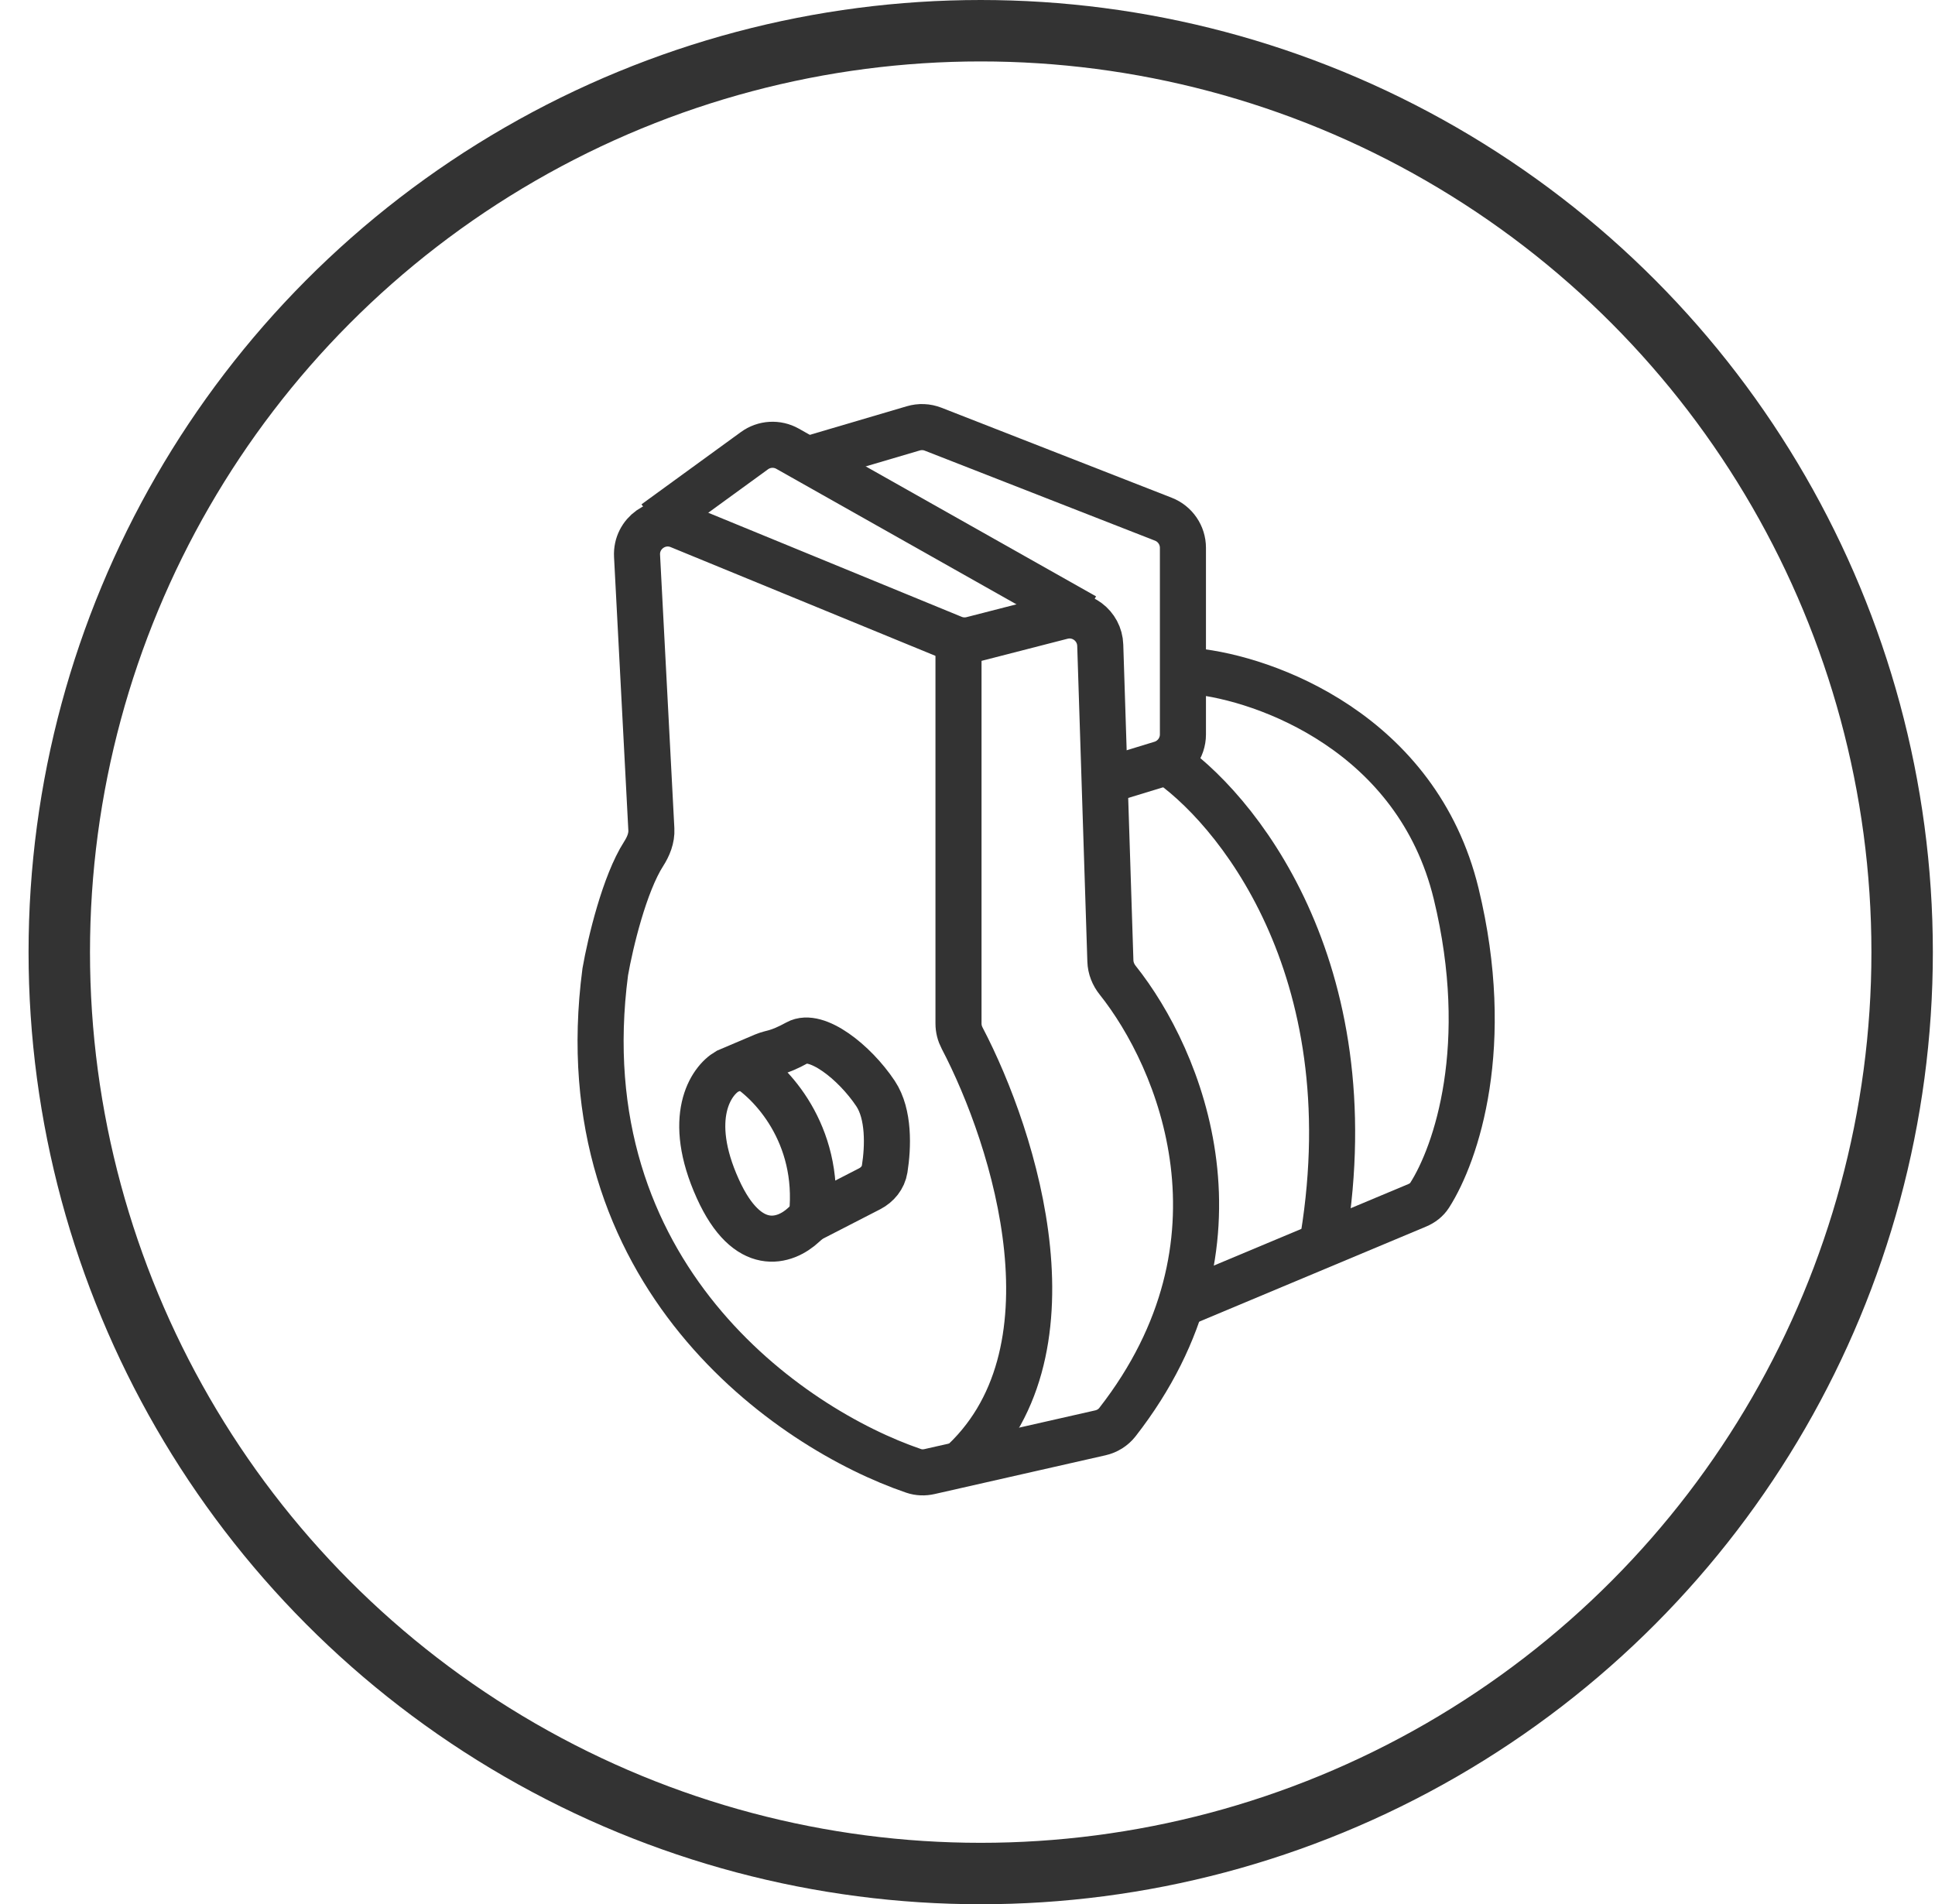
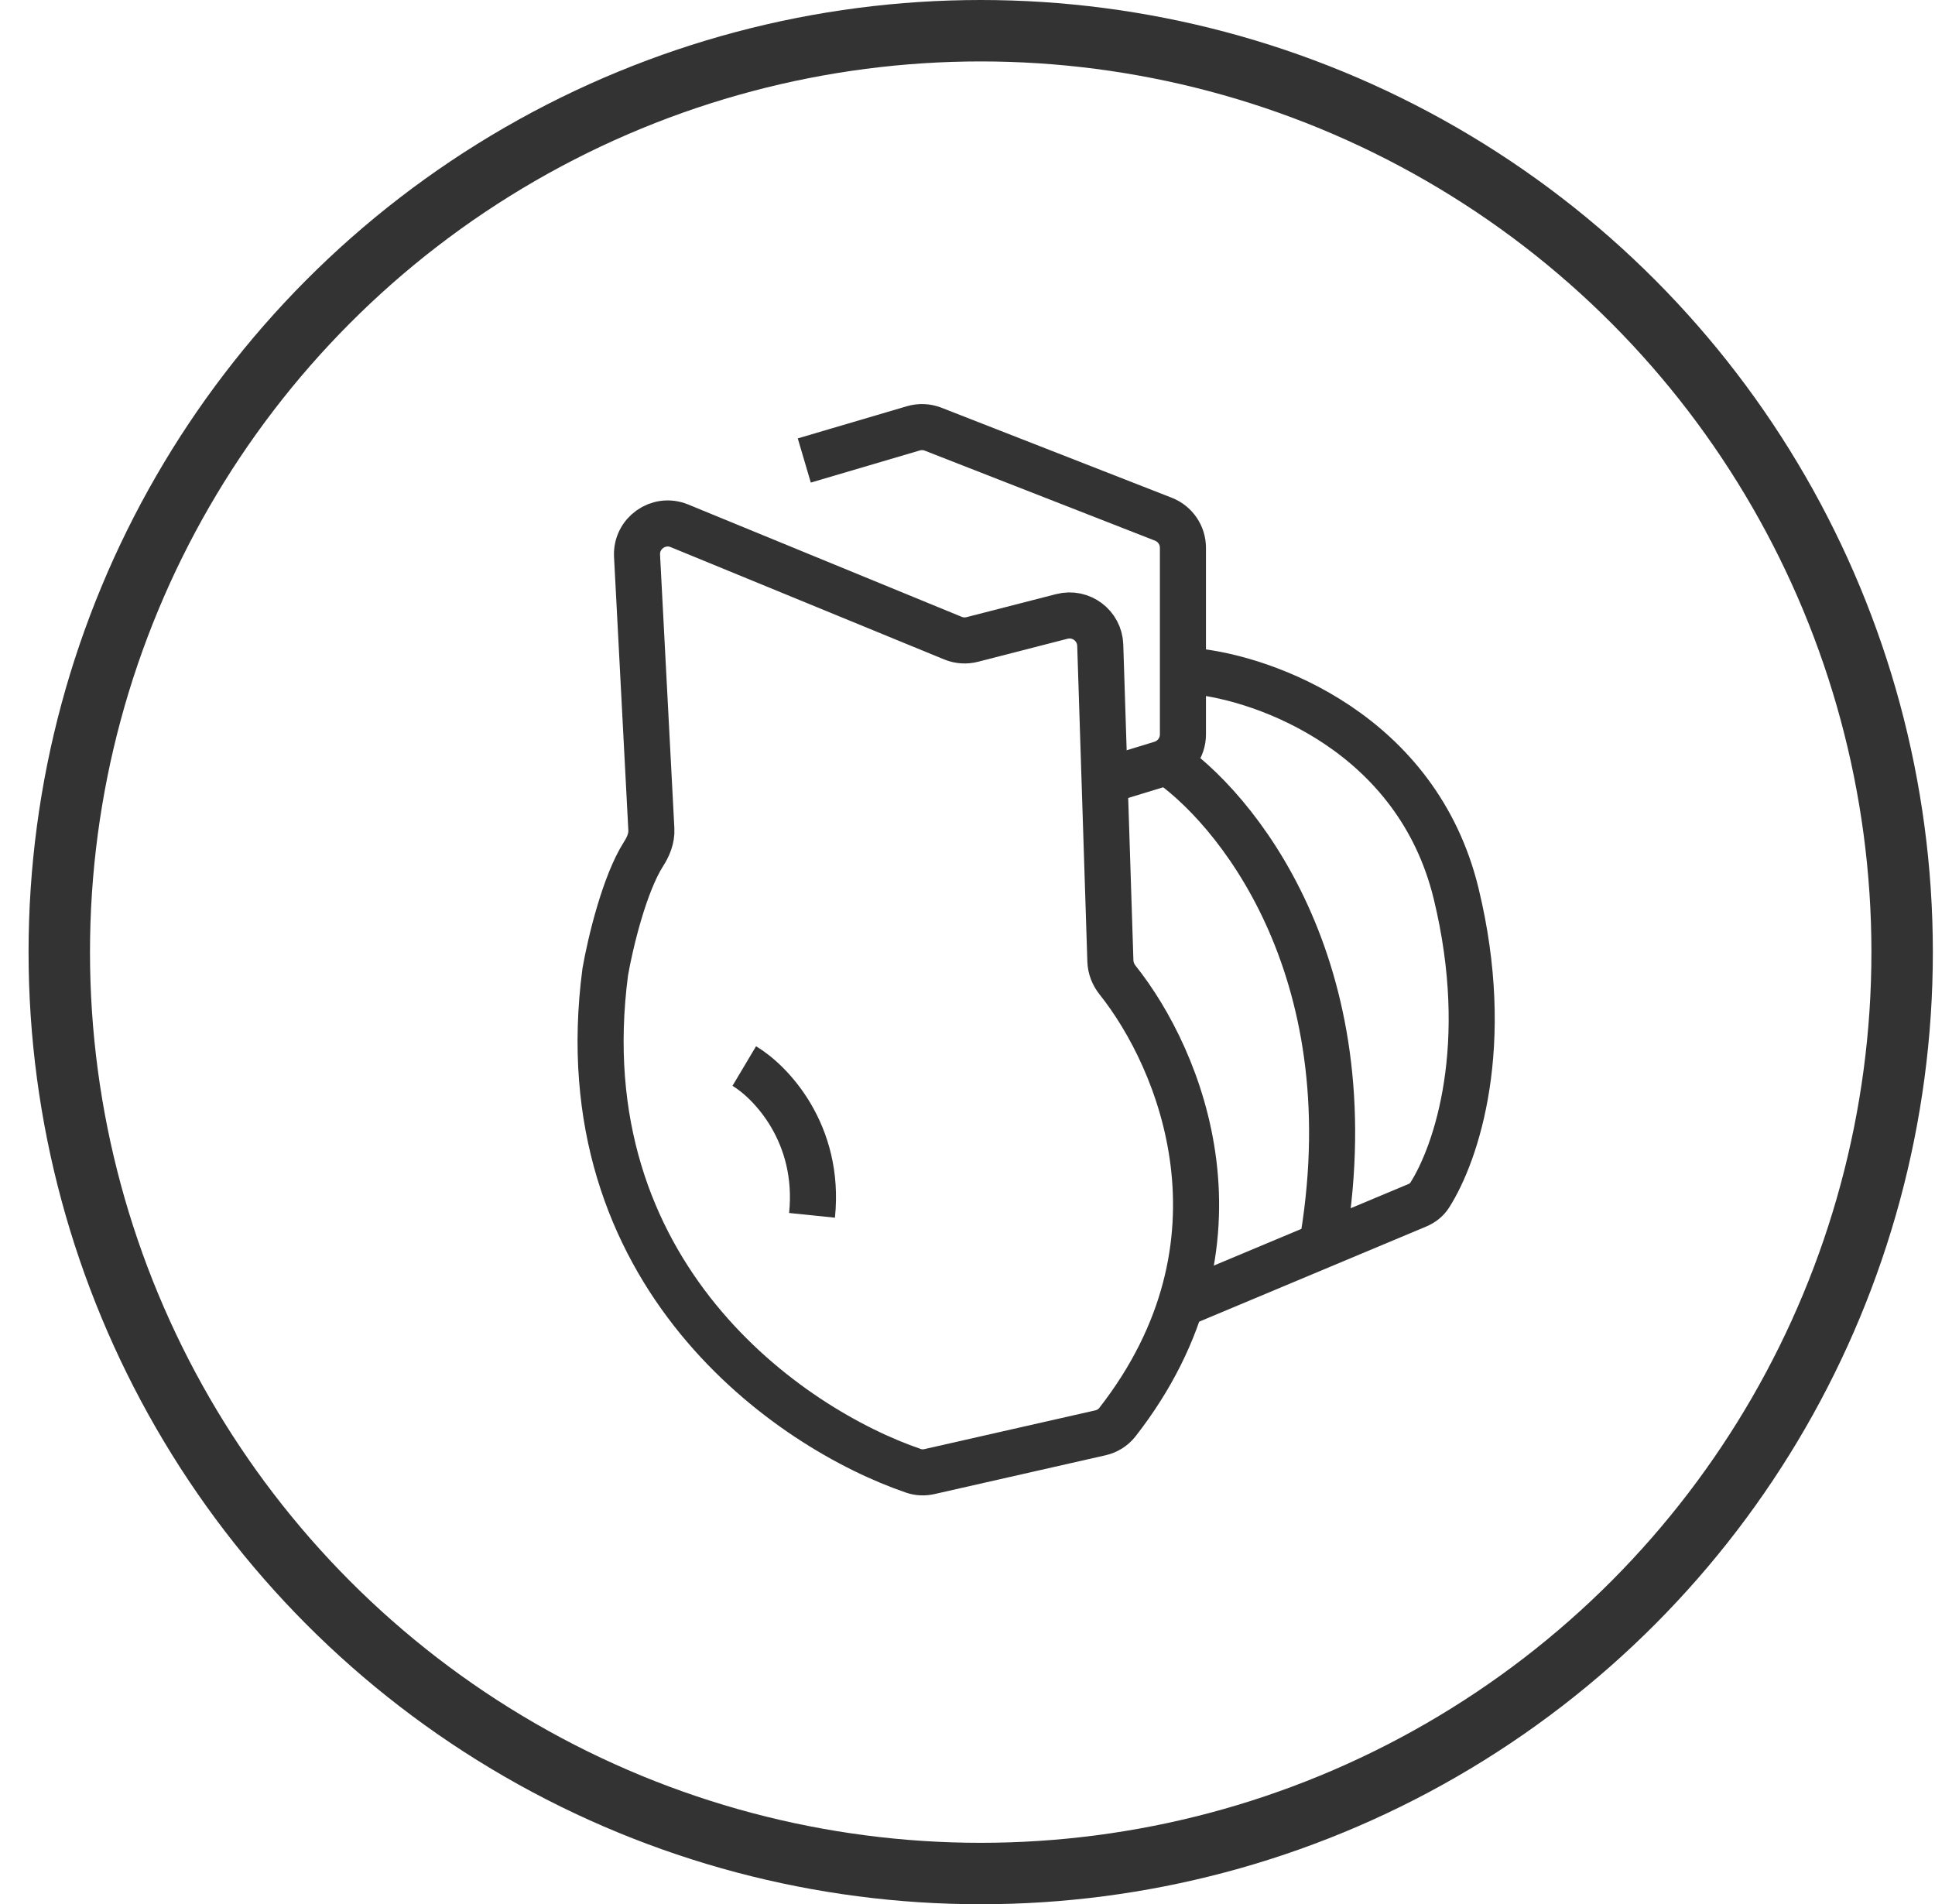
<svg xmlns="http://www.w3.org/2000/svg" width="63" height="62" viewBox="0 0 63 62" fill="none">
  <circle cx="31.93" cy="31" r="30" stroke="#333333" stroke-width="2" />
-   <path d="M23.681 34.88L24.872 34.374C24.996 34.322 25.13 34.294 25.259 34.257C25.415 34.212 25.649 34.12 25.956 33.95C26.576 33.605 27.817 34.571 28.506 35.605C28.952 36.273 28.917 37.346 28.803 38.061C28.758 38.343 28.568 38.574 28.315 38.705L26.471 39.653C26.358 39.711 26.26 39.792 26.167 39.878C25.562 40.443 24.34 40.85 23.371 38.706C22.323 36.39 23.141 35.191 23.681 34.88Z" stroke="#333333" stroke-width="1.5" />
  <path d="M24.232 34.709C25.082 35.215 26.713 36.896 26.438 39.57" stroke="#333333" stroke-width="1.5" />
-   <path d="M21.327 17.027L24.564 14.673C24.88 14.443 25.302 14.418 25.643 14.611L35.317 20.07" stroke="#333333" stroke-width="1.5" />
  <path d="M26.186 14.993L29.734 13.947C29.947 13.884 30.174 13.893 30.381 13.974L37.878 16.905C38.261 17.055 38.514 17.424 38.514 17.836V23.912C38.514 24.351 38.226 24.739 37.806 24.868L36.226 25.351" stroke="#333333" stroke-width="1.5" />
  <path d="M38.895 21.855C41.204 22.088 46.139 23.861 47.41 29.098C48.608 34.035 47.416 37.551 46.548 38.914C46.452 39.065 46.307 39.175 46.142 39.244L38.154 42.591" stroke="#333333" stroke-width="1.5" />
  <path d="M37.879 24.715C40.209 26.24 44.512 31.489 43.089 40.283" stroke="#333333" stroke-width="1.5" />
  <path d="M31.026 20.777L22.119 17.119C21.44 16.841 20.703 17.364 20.741 18.097L21.207 27.004C21.222 27.287 21.11 27.56 20.957 27.798C20.332 28.772 19.872 30.695 19.706 31.642C18.411 41.498 25.703 46.512 29.746 47.89C29.913 47.947 30.09 47.952 30.263 47.913L35.828 46.651C36.045 46.602 36.243 46.479 36.38 46.304C40.939 40.456 38.427 34.47 36.39 31.915C36.246 31.735 36.159 31.517 36.152 31.287L35.822 21.007C35.801 20.367 35.193 19.911 34.573 20.07L31.655 20.82C31.446 20.874 31.226 20.859 31.026 20.777Z" stroke="#333333" stroke-width="1.5" />
-   <path d="M31.207 20.713V33.324C31.207 33.491 31.248 33.653 31.326 33.801C33.05 37.097 35.281 44.149 31.207 47.739" stroke="#333333" stroke-width="1.5" />
</svg>